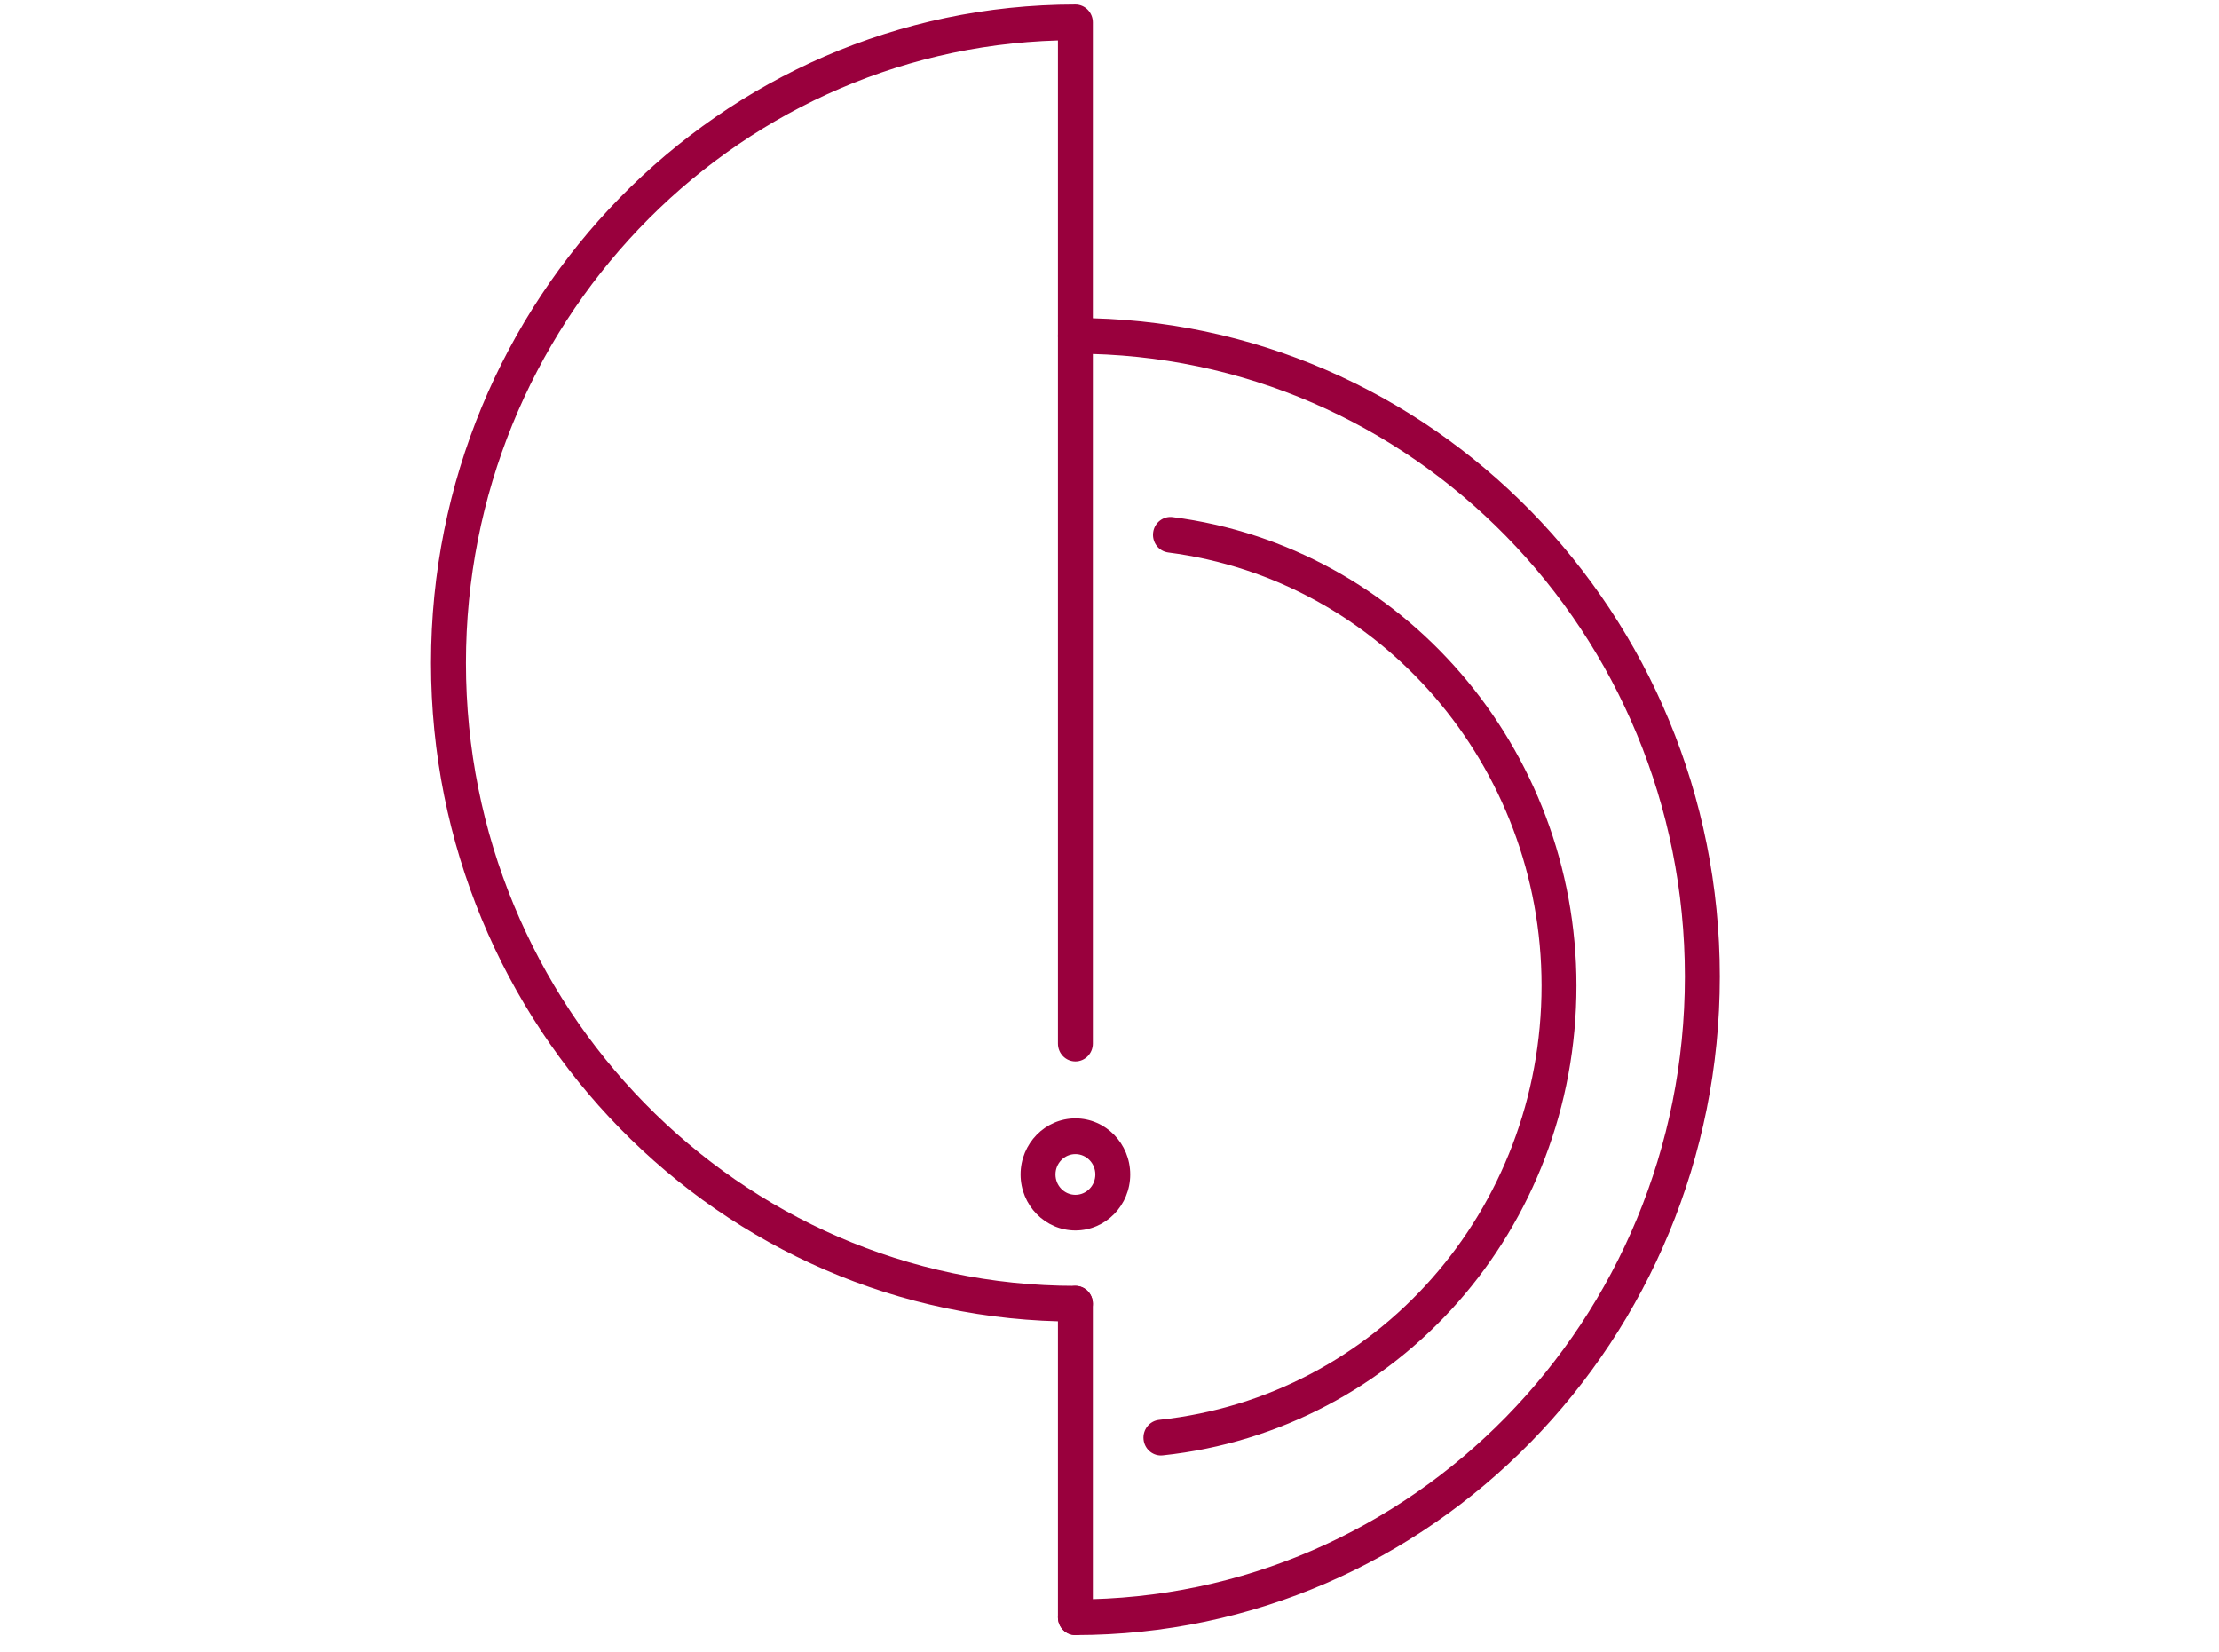
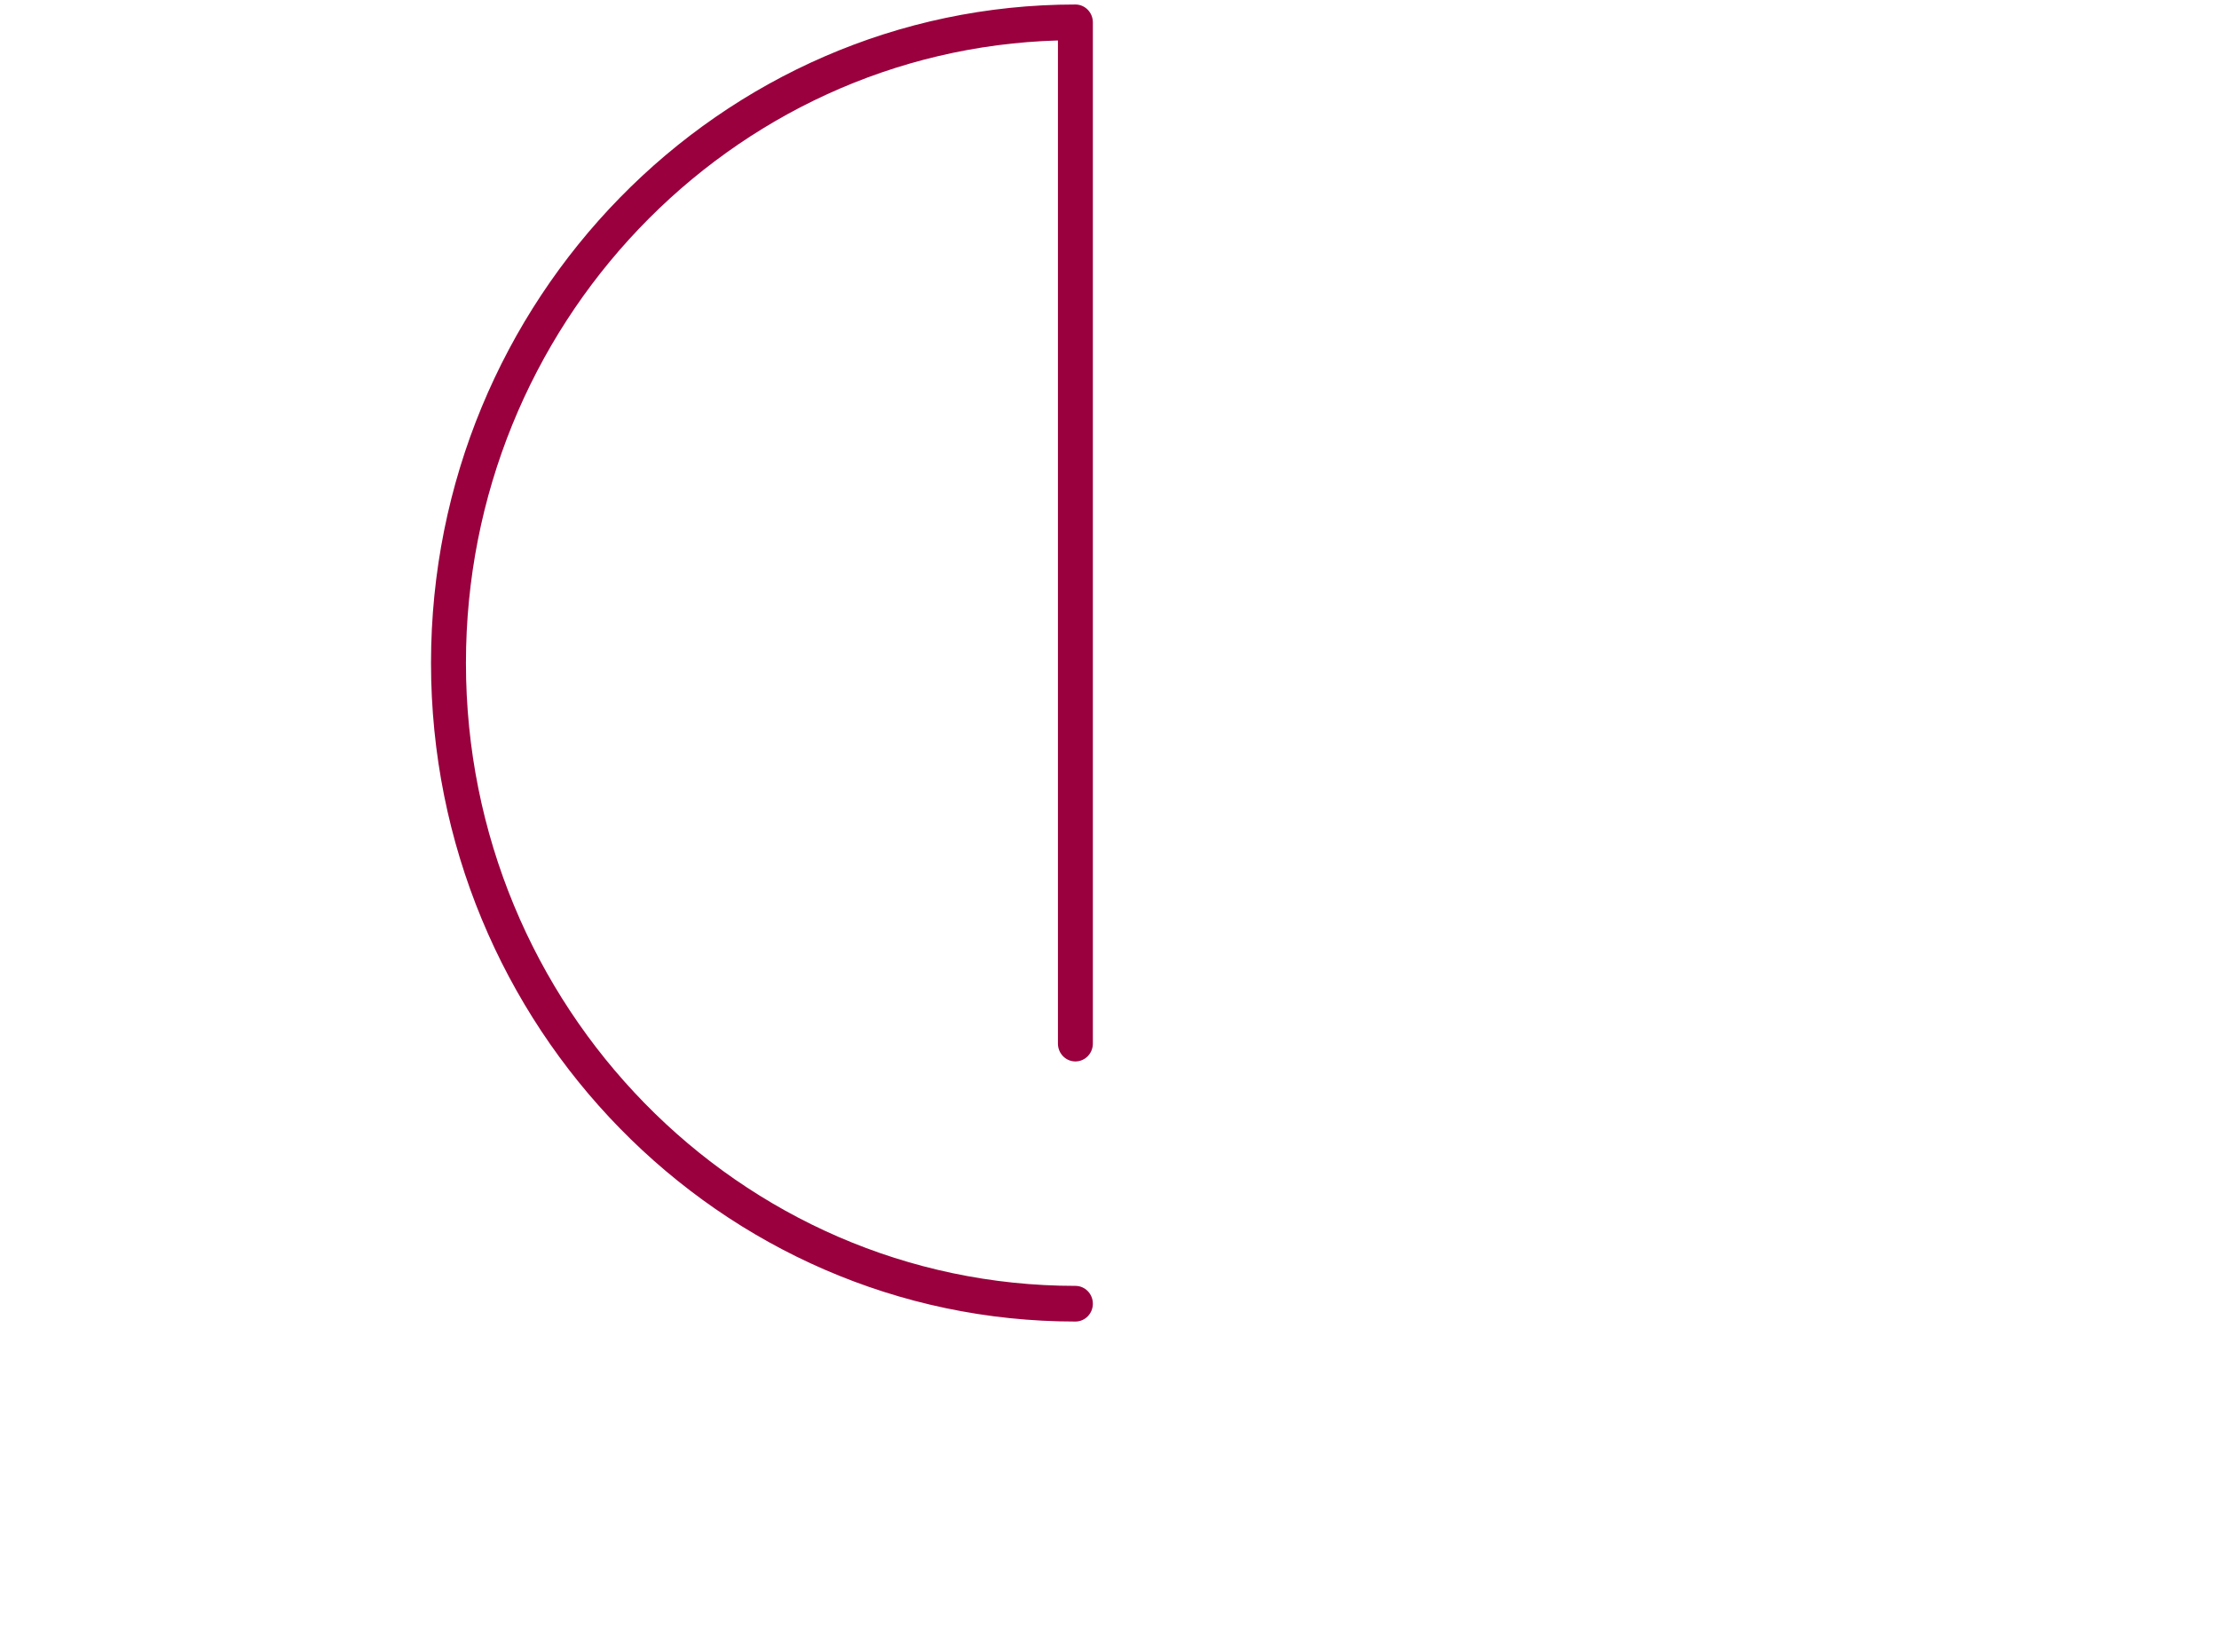
<svg xmlns="http://www.w3.org/2000/svg" version="1.1" id="Layer_1" x="0px" y="0px" width="110.822px" height="82.496px" viewBox="0 0 110.822 82.496" enable-background="new 0 0 110.822 82.496" xml:space="preserve">
  <g>
    <g>
-       <path fill="#99003D" d="M53.709,81.652c-0.482,0-0.873-0.398-0.873-0.891c0-0.491,0.39-0.892,0.873-0.892    c16.782,0,30.438-13.952,30.438-31.102c0-17.15-13.655-31.103-30.438-31.103c-0.482,0-0.873-0.398-0.873-0.891    c0-0.492,0.39-0.891,0.873-0.891c17.744,0,32.182,14.751,32.182,32.884C85.891,66.9,71.453,81.652,53.709,81.652z" />
-     </g>
+       </g>
    <g>
-       <path fill="#99003D" d="M57.978,72.681c-0.441,0-0.819-0.341-0.866-0.799c-0.05-0.491,0.299-0.927,0.776-0.979    c10.89-1.158,19.101-10.479,19.101-21.684c0-10.964-8.016-20.263-18.643-21.629c-0.479-0.062-0.816-0.507-0.756-0.995    s0.497-0.833,0.975-0.773C70.061,27.301,78.732,37.36,78.732,49.22c0,12.118-8.882,22.202-20.662,23.456    C58.038,72.679,58.008,72.681,57.978,72.681z" />
-     </g>
+       </g>
    <g>
      <path fill="#99003D" d="M53.709,65.994c-17.746,0-32.183-14.752-32.183-32.884S35.964,0.225,53.709,0.225    c0.481,0,0.871,0.399,0.871,0.891v50.998c0,0.492-0.39,0.891-0.871,0.891c-0.482,0-0.873-0.398-0.873-0.891V2.02    C36.455,2.493,23.27,16.258,23.27,33.11c0,17.15,13.655,31.103,30.439,31.103c0.481,0,0.871,0.398,0.871,0.891    C54.58,65.595,54.19,65.994,53.709,65.994z" />
    </g>
    <g>
-       <path fill="#99003D" d="M53.709,61.446c-1.51,0-2.739-1.255-2.739-2.797c0-1.544,1.229-2.8,2.739-2.8    c1.51,0,2.737,1.256,2.737,2.8C56.447,60.191,55.219,61.446,53.709,61.446z M53.709,57.632c-0.549,0-0.996,0.456-0.996,1.018    c0,0.56,0.447,1.016,0.996,1.016s0.995-0.456,0.995-1.016C54.704,58.088,54.258,57.632,53.709,57.632z" />
-     </g>
+       </g>
    <g>
-       <path fill="#99003D" d="M53.709,81.652c-0.482,0-0.873-0.398-0.873-0.891V65.104c0-0.492,0.39-0.891,0.873-0.891    c0.481,0,0.871,0.398,0.871,0.891v15.658C54.58,81.254,54.19,81.652,53.709,81.652z" />
-     </g>
+       </g>
  </g>
</svg>